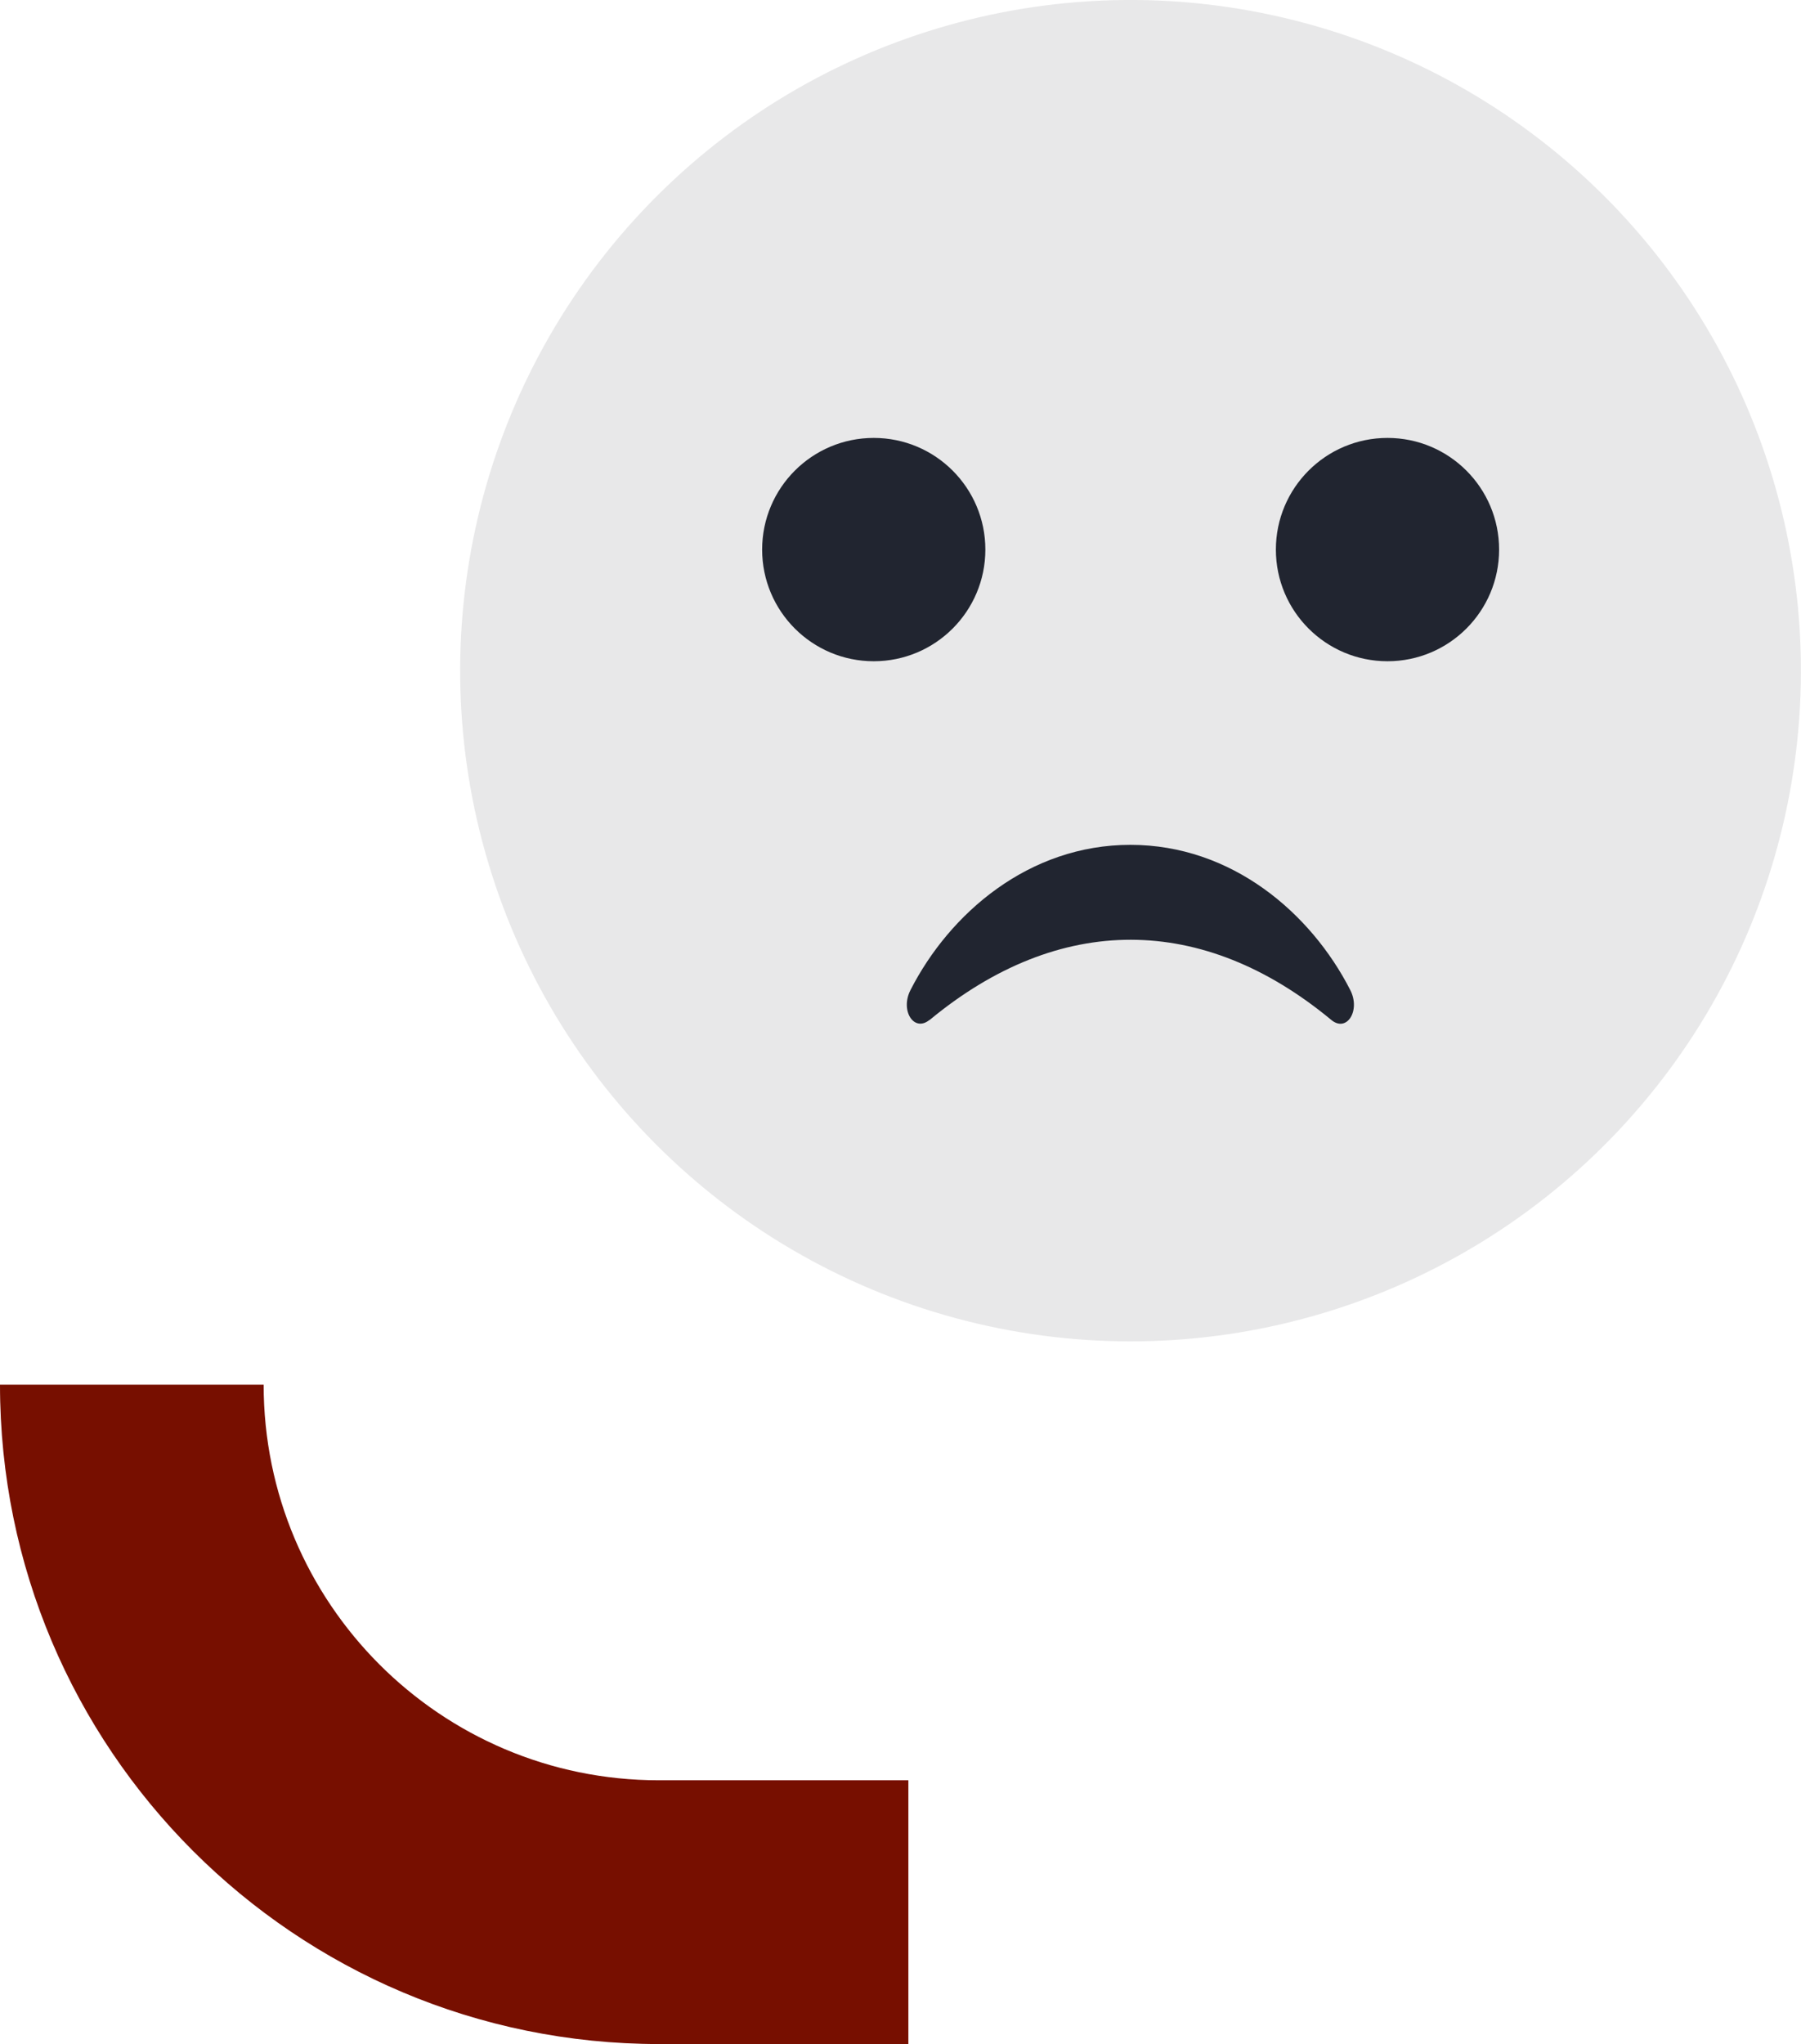
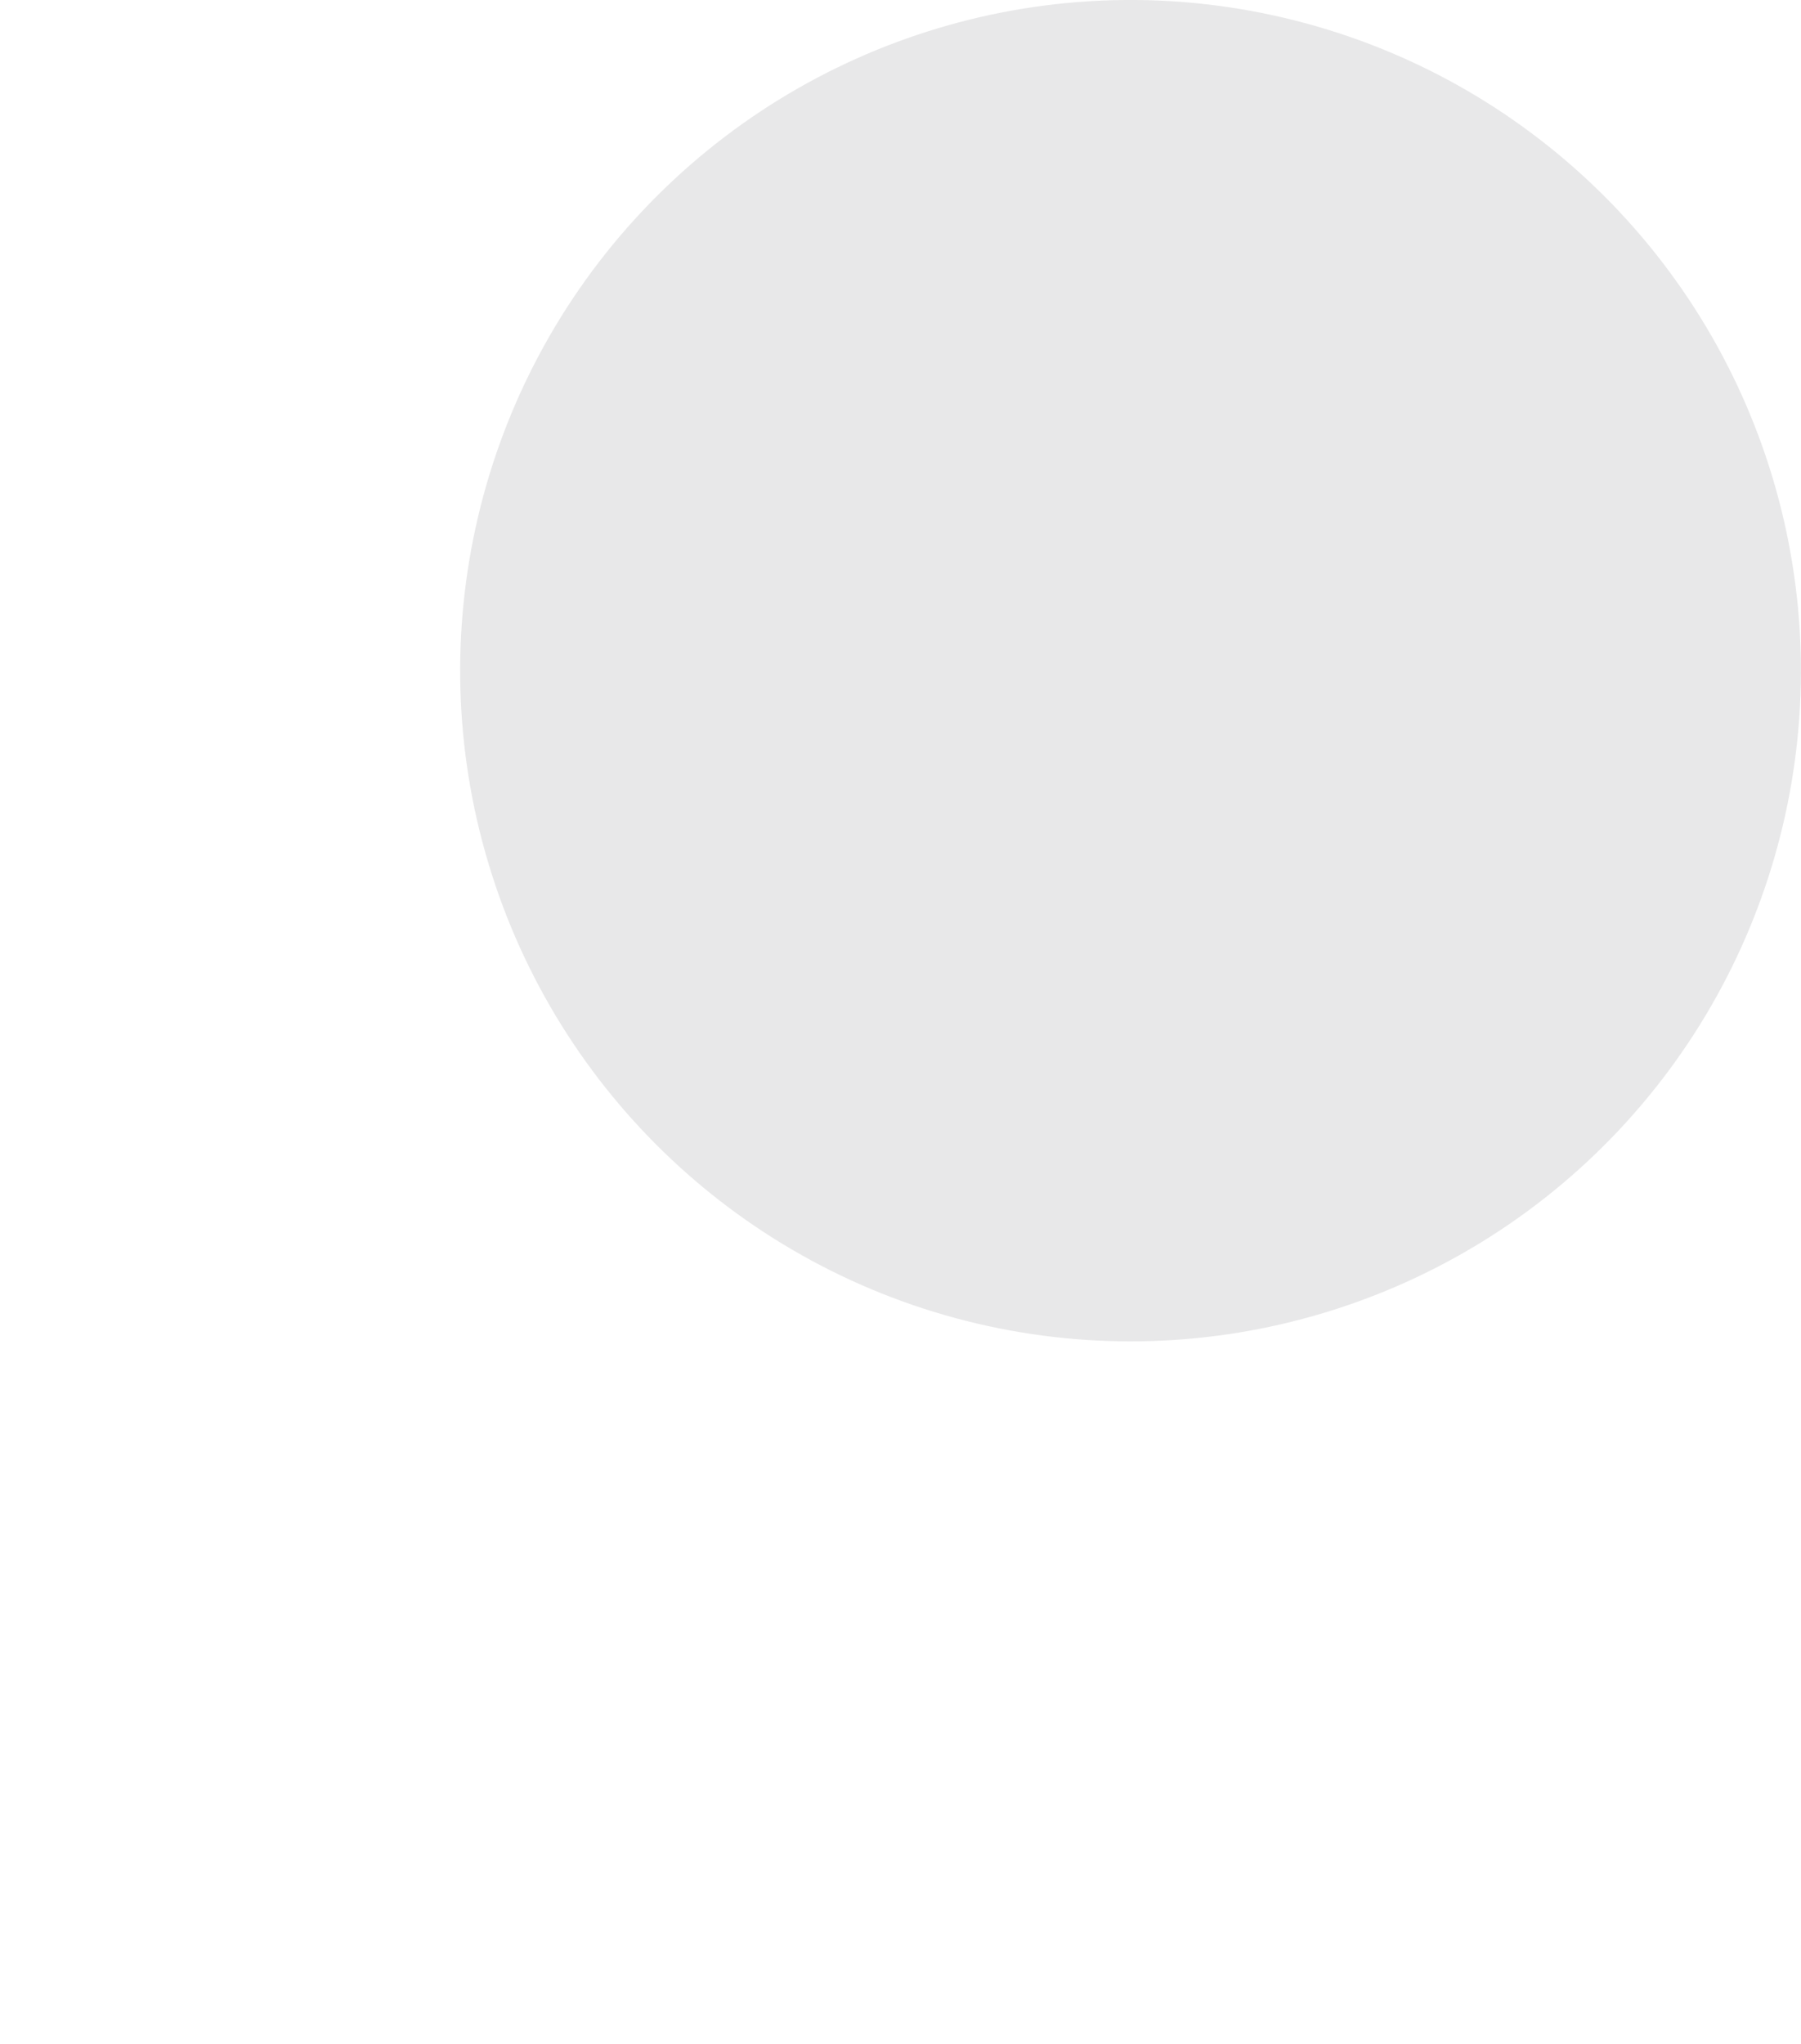
<svg xmlns="http://www.w3.org/2000/svg" id="Ebene_2" viewBox="0 0 74.39 84.39">
  <defs>
    <style>.cls-1{fill:#770f00;}.cls-2{fill:#212530;}.cls-3{fill:#e8e8e9;}</style>
  </defs>
  <g id="Ebene_1-2">
    <g>
-       <path class="cls-1" d="m37.51,73.5h-10.3c-9.02,0-16.32-7.32-16.32-16.33H0c0,15.03,12.18,27.22,27.23,27.22h10.29v-10.89Z" />
      <g>
        <circle class="cls-3" cx="46.7" cy="27.69" r="27.69" transform="translate(9.02 66.78) rotate(-76.72)" />
-         <circle class="cls-2" cx="36.09" cy="22.69" r="4.61" />
-         <circle class="cls-2" cx="57.31" cy="22.69" r="4.61" />
-         <path class="cls-2" d="m38.4,42.11c5.35-4.43,11.28-4.4,16.59,0,.64.53,1.22-.39.78-1.24-1.62-3.17-4.89-5.99-9.08-5.99s-7.46,2.82-9.08,5.99c-.44.85.14,1.76.78,1.24Z" />
      </g>
    </g>
  </g>
</svg>